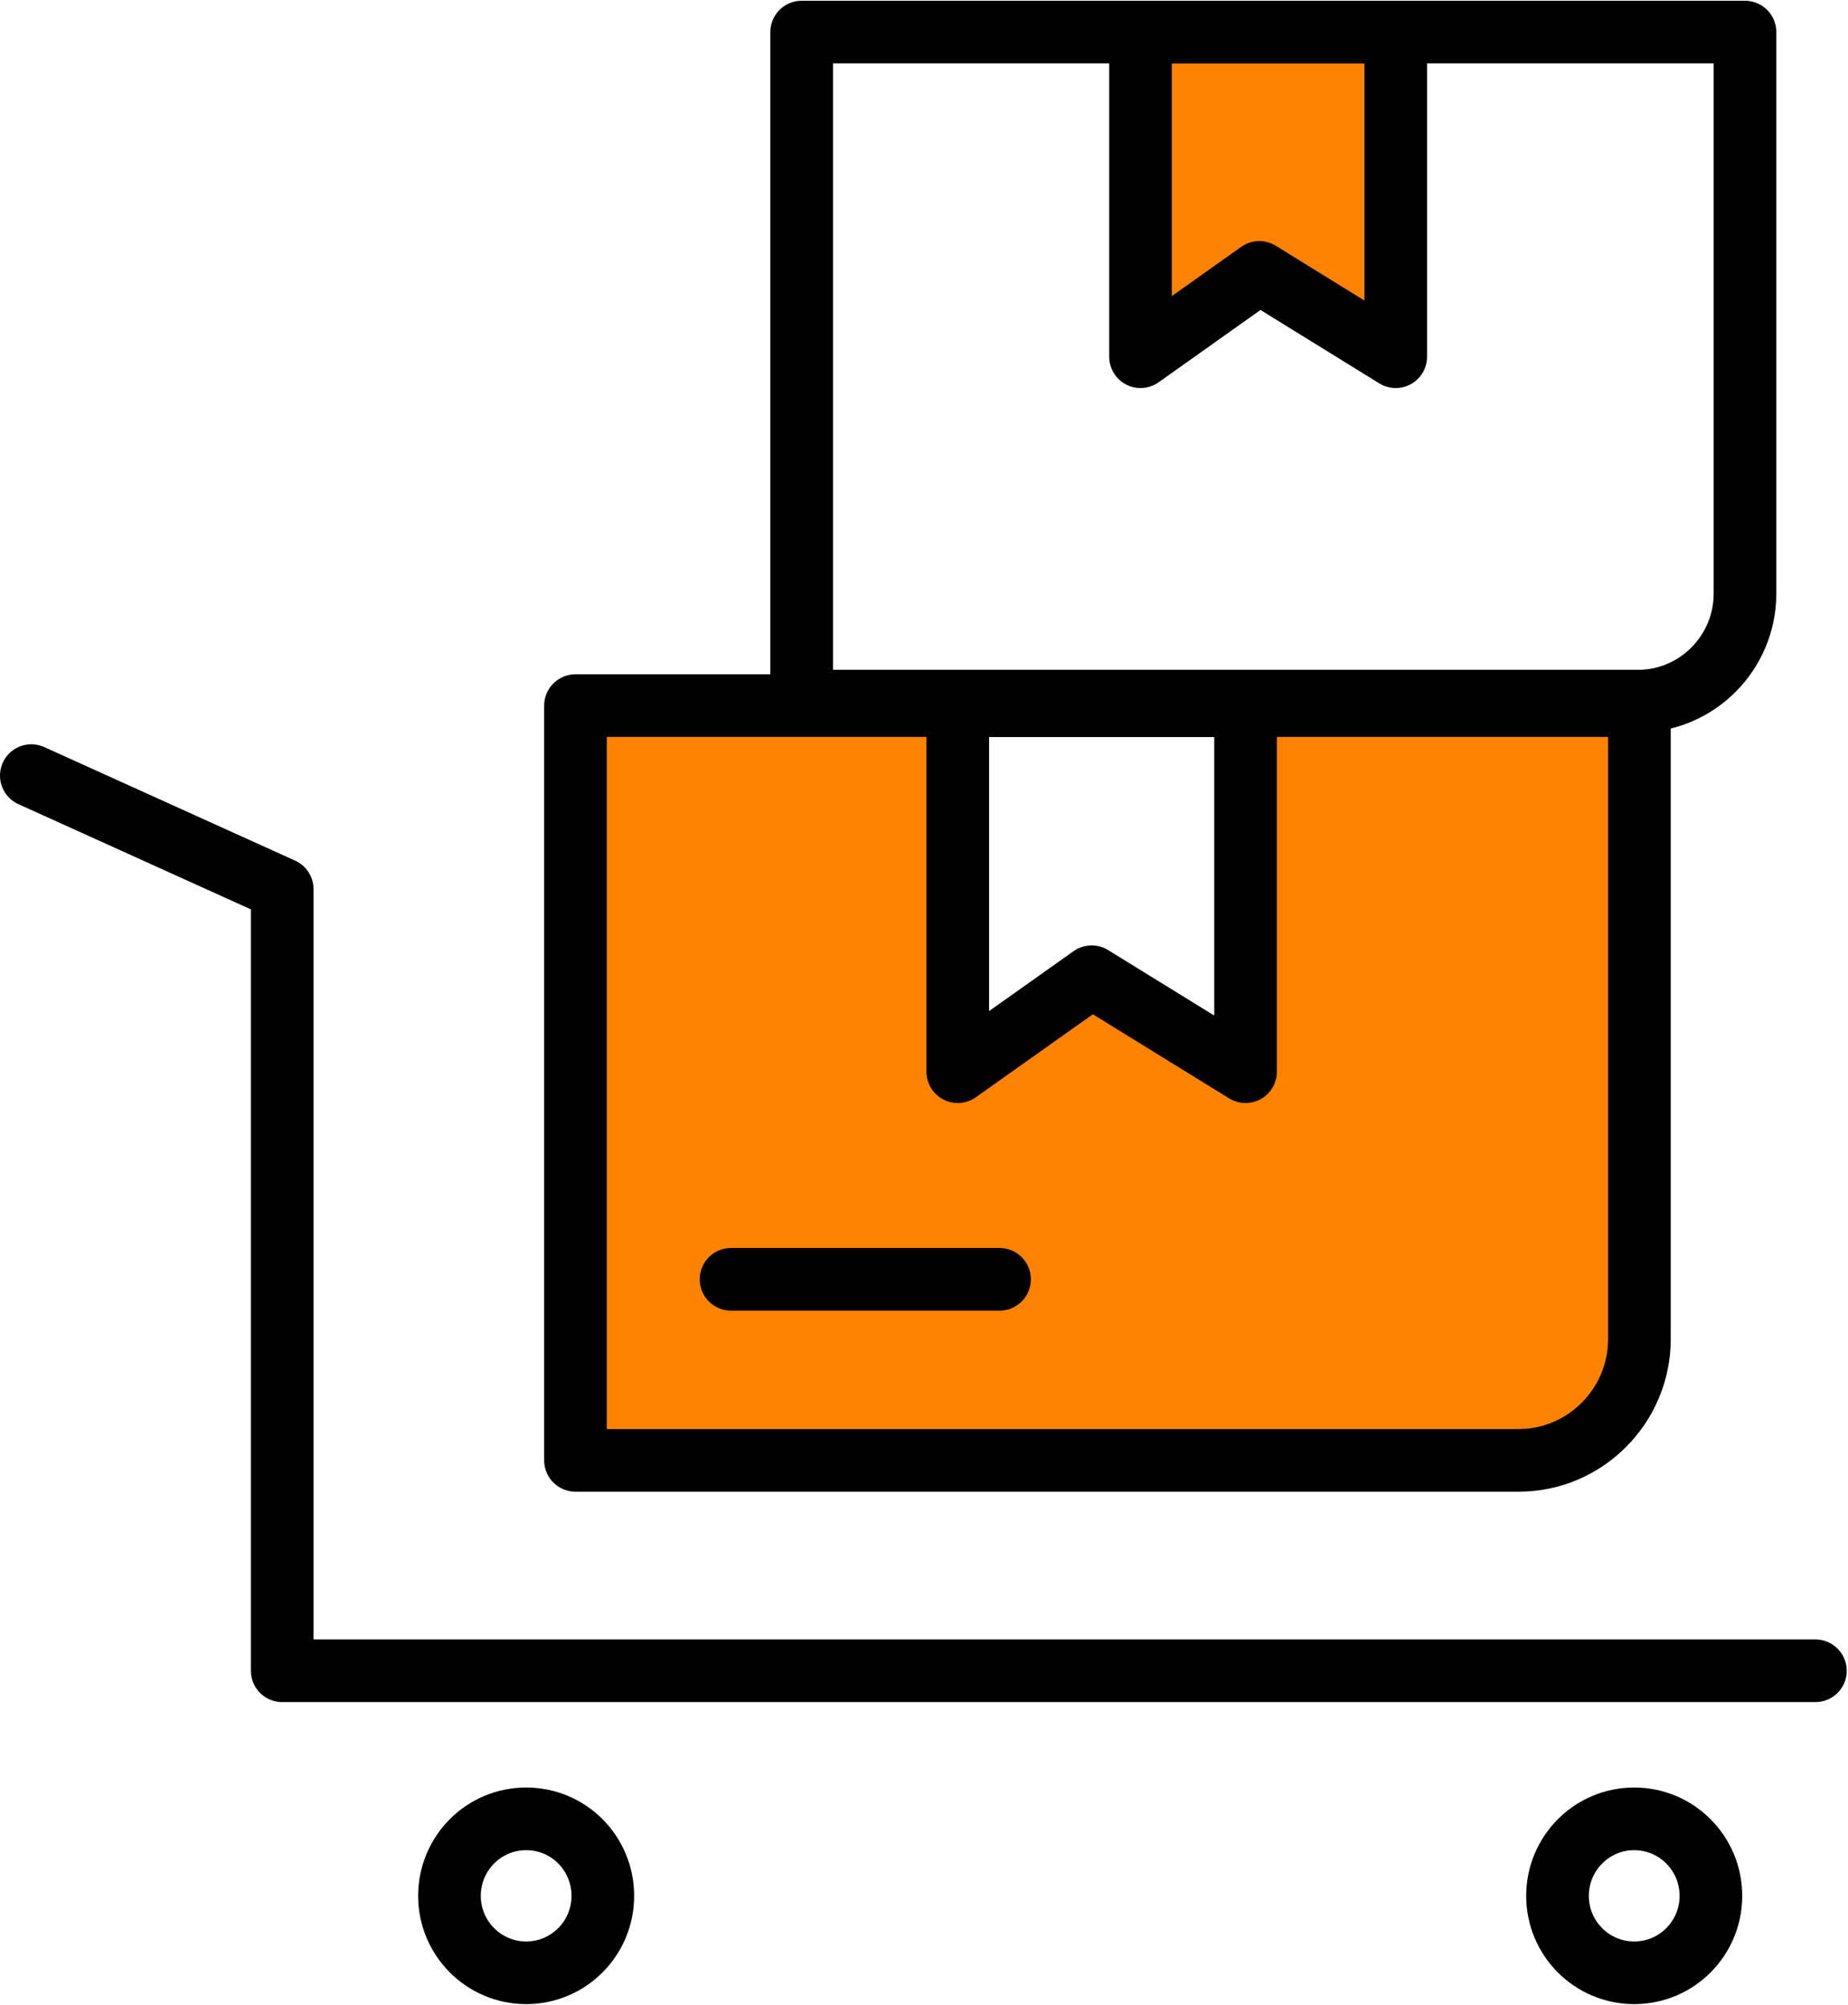
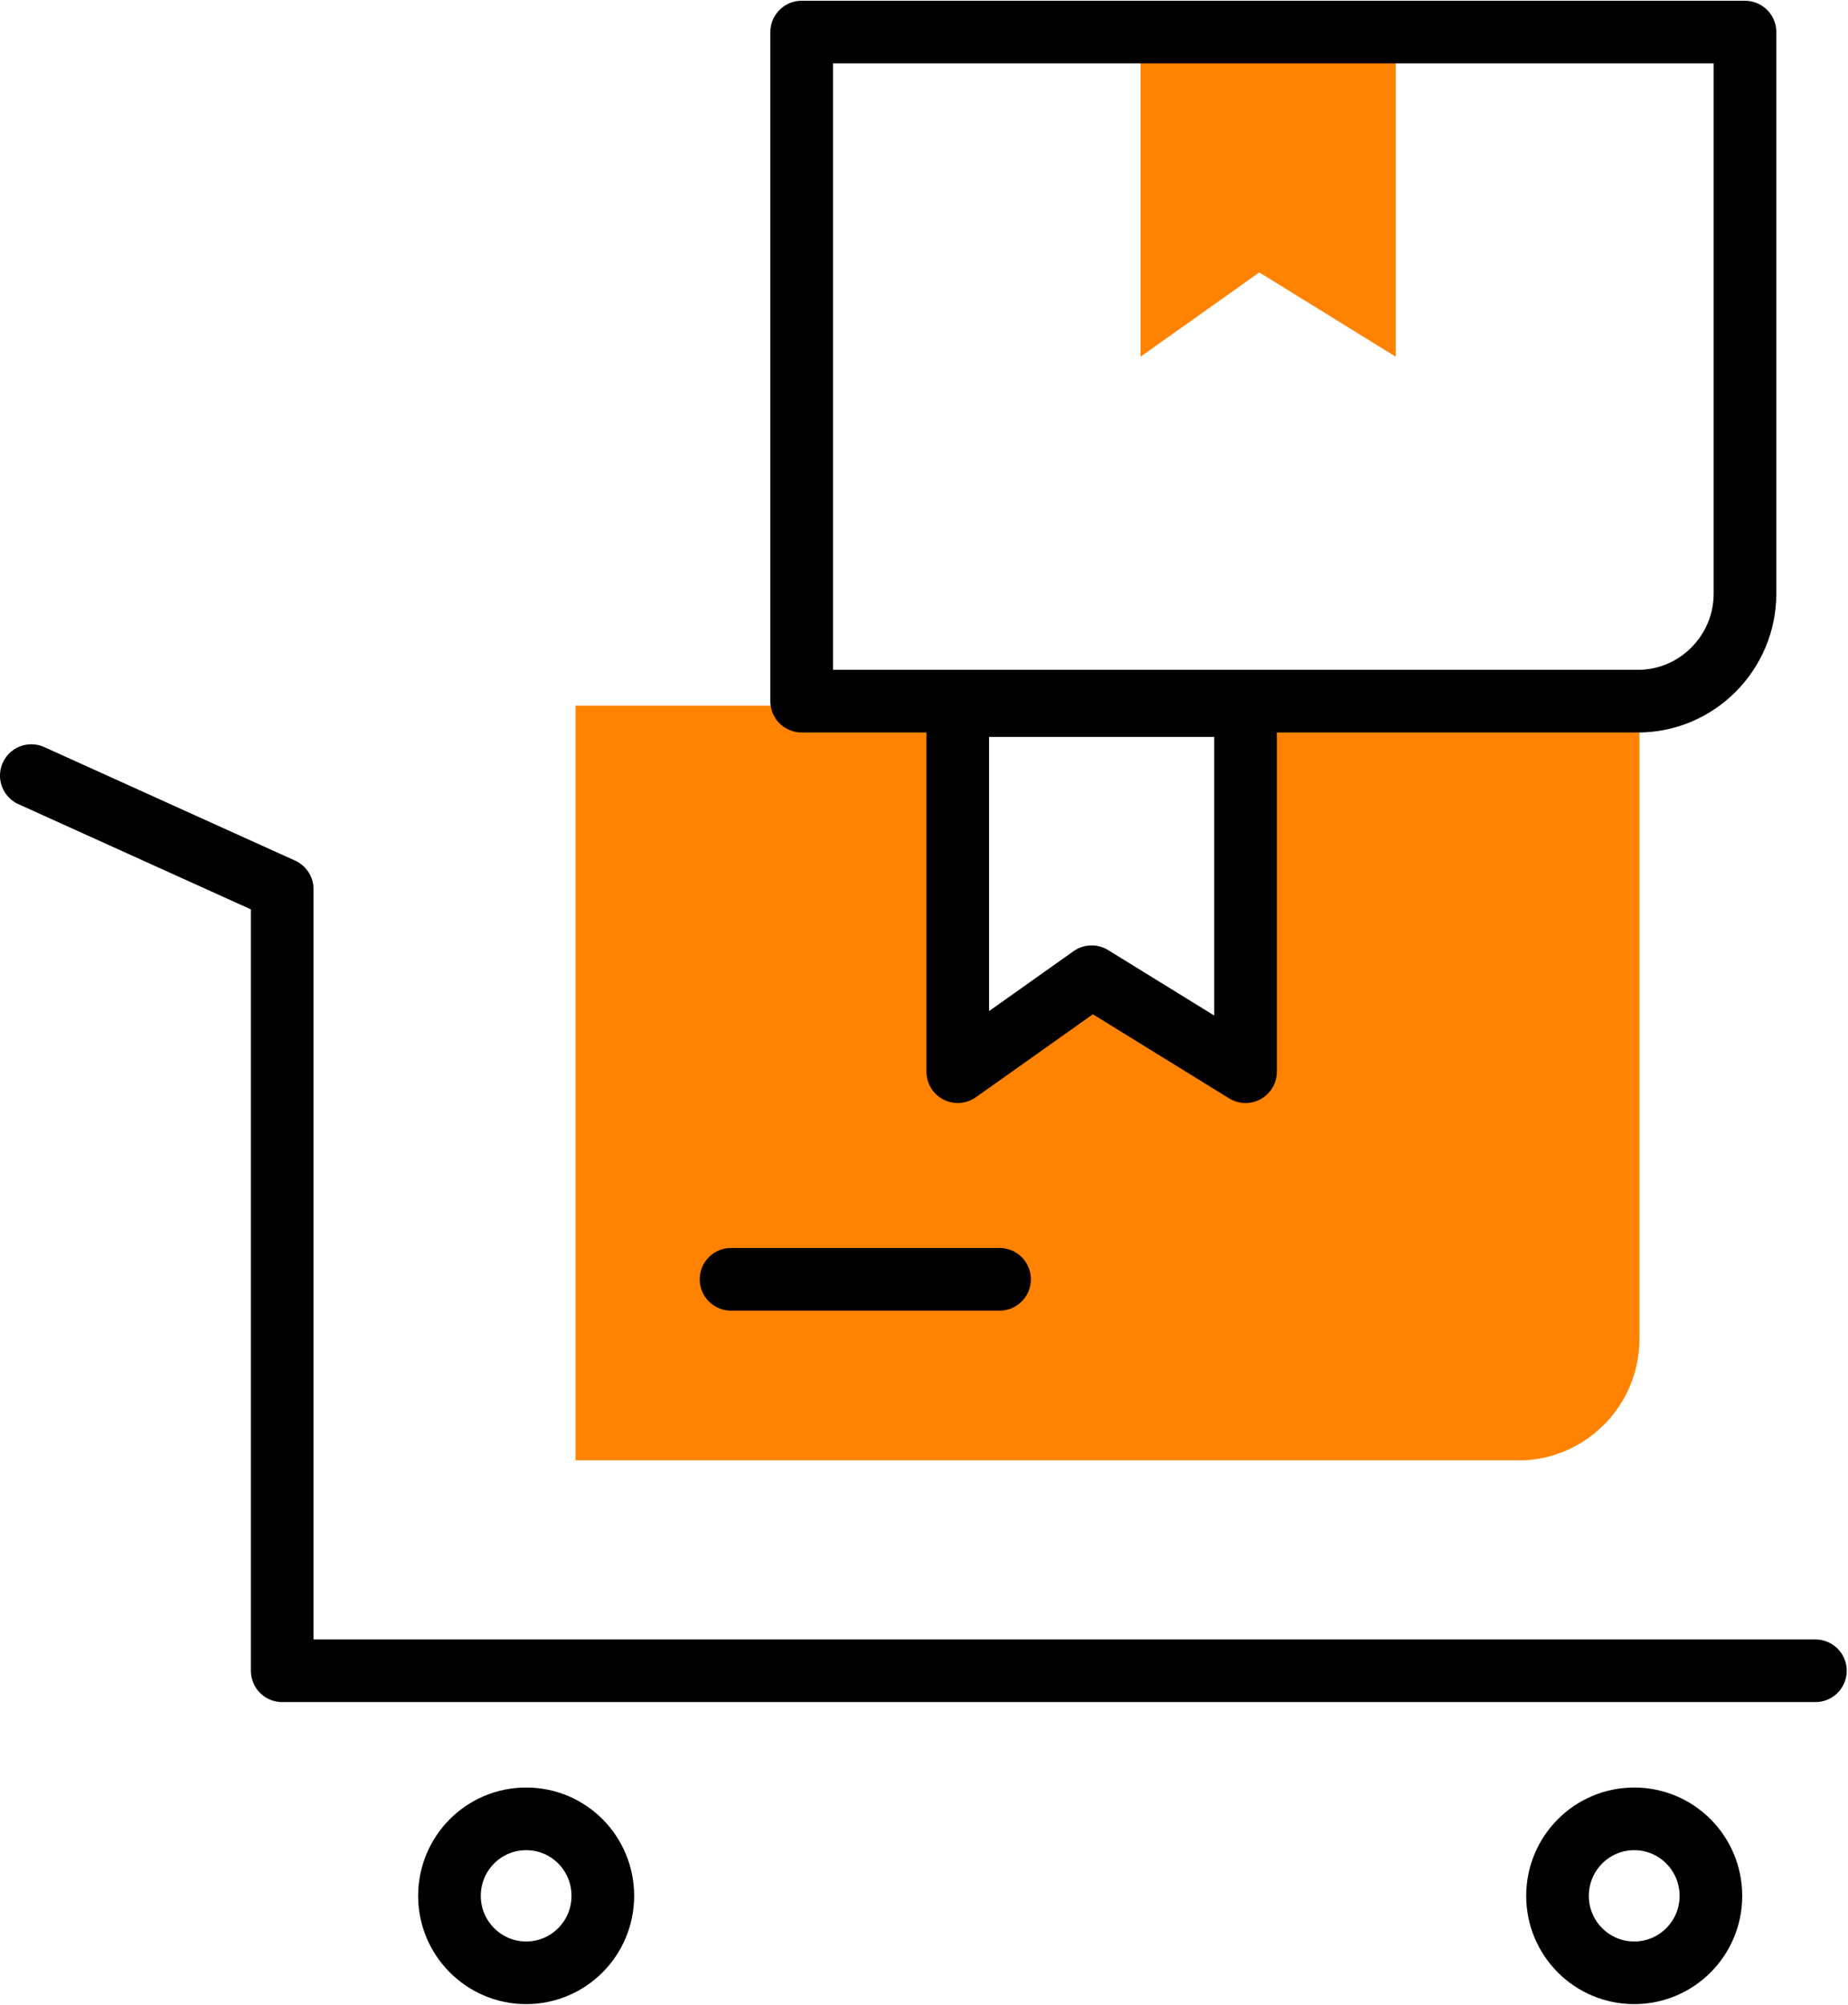
<svg xmlns="http://www.w3.org/2000/svg" width="59" height="64" viewBox="0 0 59 64" fill="none">
  <path d="M39.766 22.525V34.21L34.853 31.179L30.578 34.21V22.525H18.373V46.617H48.492C50.609 46.617 52.341 44.873 52.341 42.746V22.525H39.766Z" fill="#FF8300" />
  <path d="M44.561 11.387L40.205 8.696L36.413 11.387V1.024H44.561V11.387Z" fill="#FF8300" />
-   <path d="M48.491 46.617H18.373V22.525H52.341V42.746C52.341 44.873 50.609 46.617 48.492 46.617H48.491Z" stroke="black" stroke-width="2" stroke-linecap="round" stroke-linejoin="round" />
  <path d="M39.766 34.21L34.853 31.179L30.578 34.21V22.525H39.766V34.21Z" stroke="black" stroke-width="2" stroke-linecap="round" stroke-linejoin="round" />
  <path d="M23.339 40.838H31.912" stroke="black" stroke-width="2" stroke-linecap="round" stroke-linejoin="round" />
  <path d="M52.299 22.382H25.594V1.024H55.711V18.952C55.711 20.837 54.176 22.382 52.299 22.382Z" stroke="black" stroke-width="2" stroke-linecap="round" stroke-linejoin="round" />
-   <path d="M44.561 11.387L40.205 8.696L36.413 11.387V1.024H44.561V11.387Z" stroke="black" stroke-width="2" stroke-linecap="round" stroke-linejoin="round" />
  <path d="M1 24.759L9.01 28.384V53.334H57.959" stroke="black" stroke-width="2" stroke-linecap="round" stroke-linejoin="round" />
  <path d="M19.246 60.52C19.246 61.878 18.149 62.975 16.799 62.975C15.45 62.975 14.35 61.878 14.35 60.52C14.35 59.162 15.441 58.061 16.799 58.061C18.158 58.061 19.246 59.162 19.246 60.52Z" stroke="black" stroke-width="2" stroke-linecap="round" stroke-linejoin="round" />
  <path d="M54.623 60.52C54.623 61.878 53.527 62.975 52.175 62.975C50.822 62.975 49.726 61.878 49.726 60.52C49.726 59.162 50.821 58.061 52.175 58.061C53.528 58.061 54.623 59.162 54.623 60.52Z" stroke="black" stroke-width="2" stroke-linecap="round" stroke-linejoin="round" />
</svg>